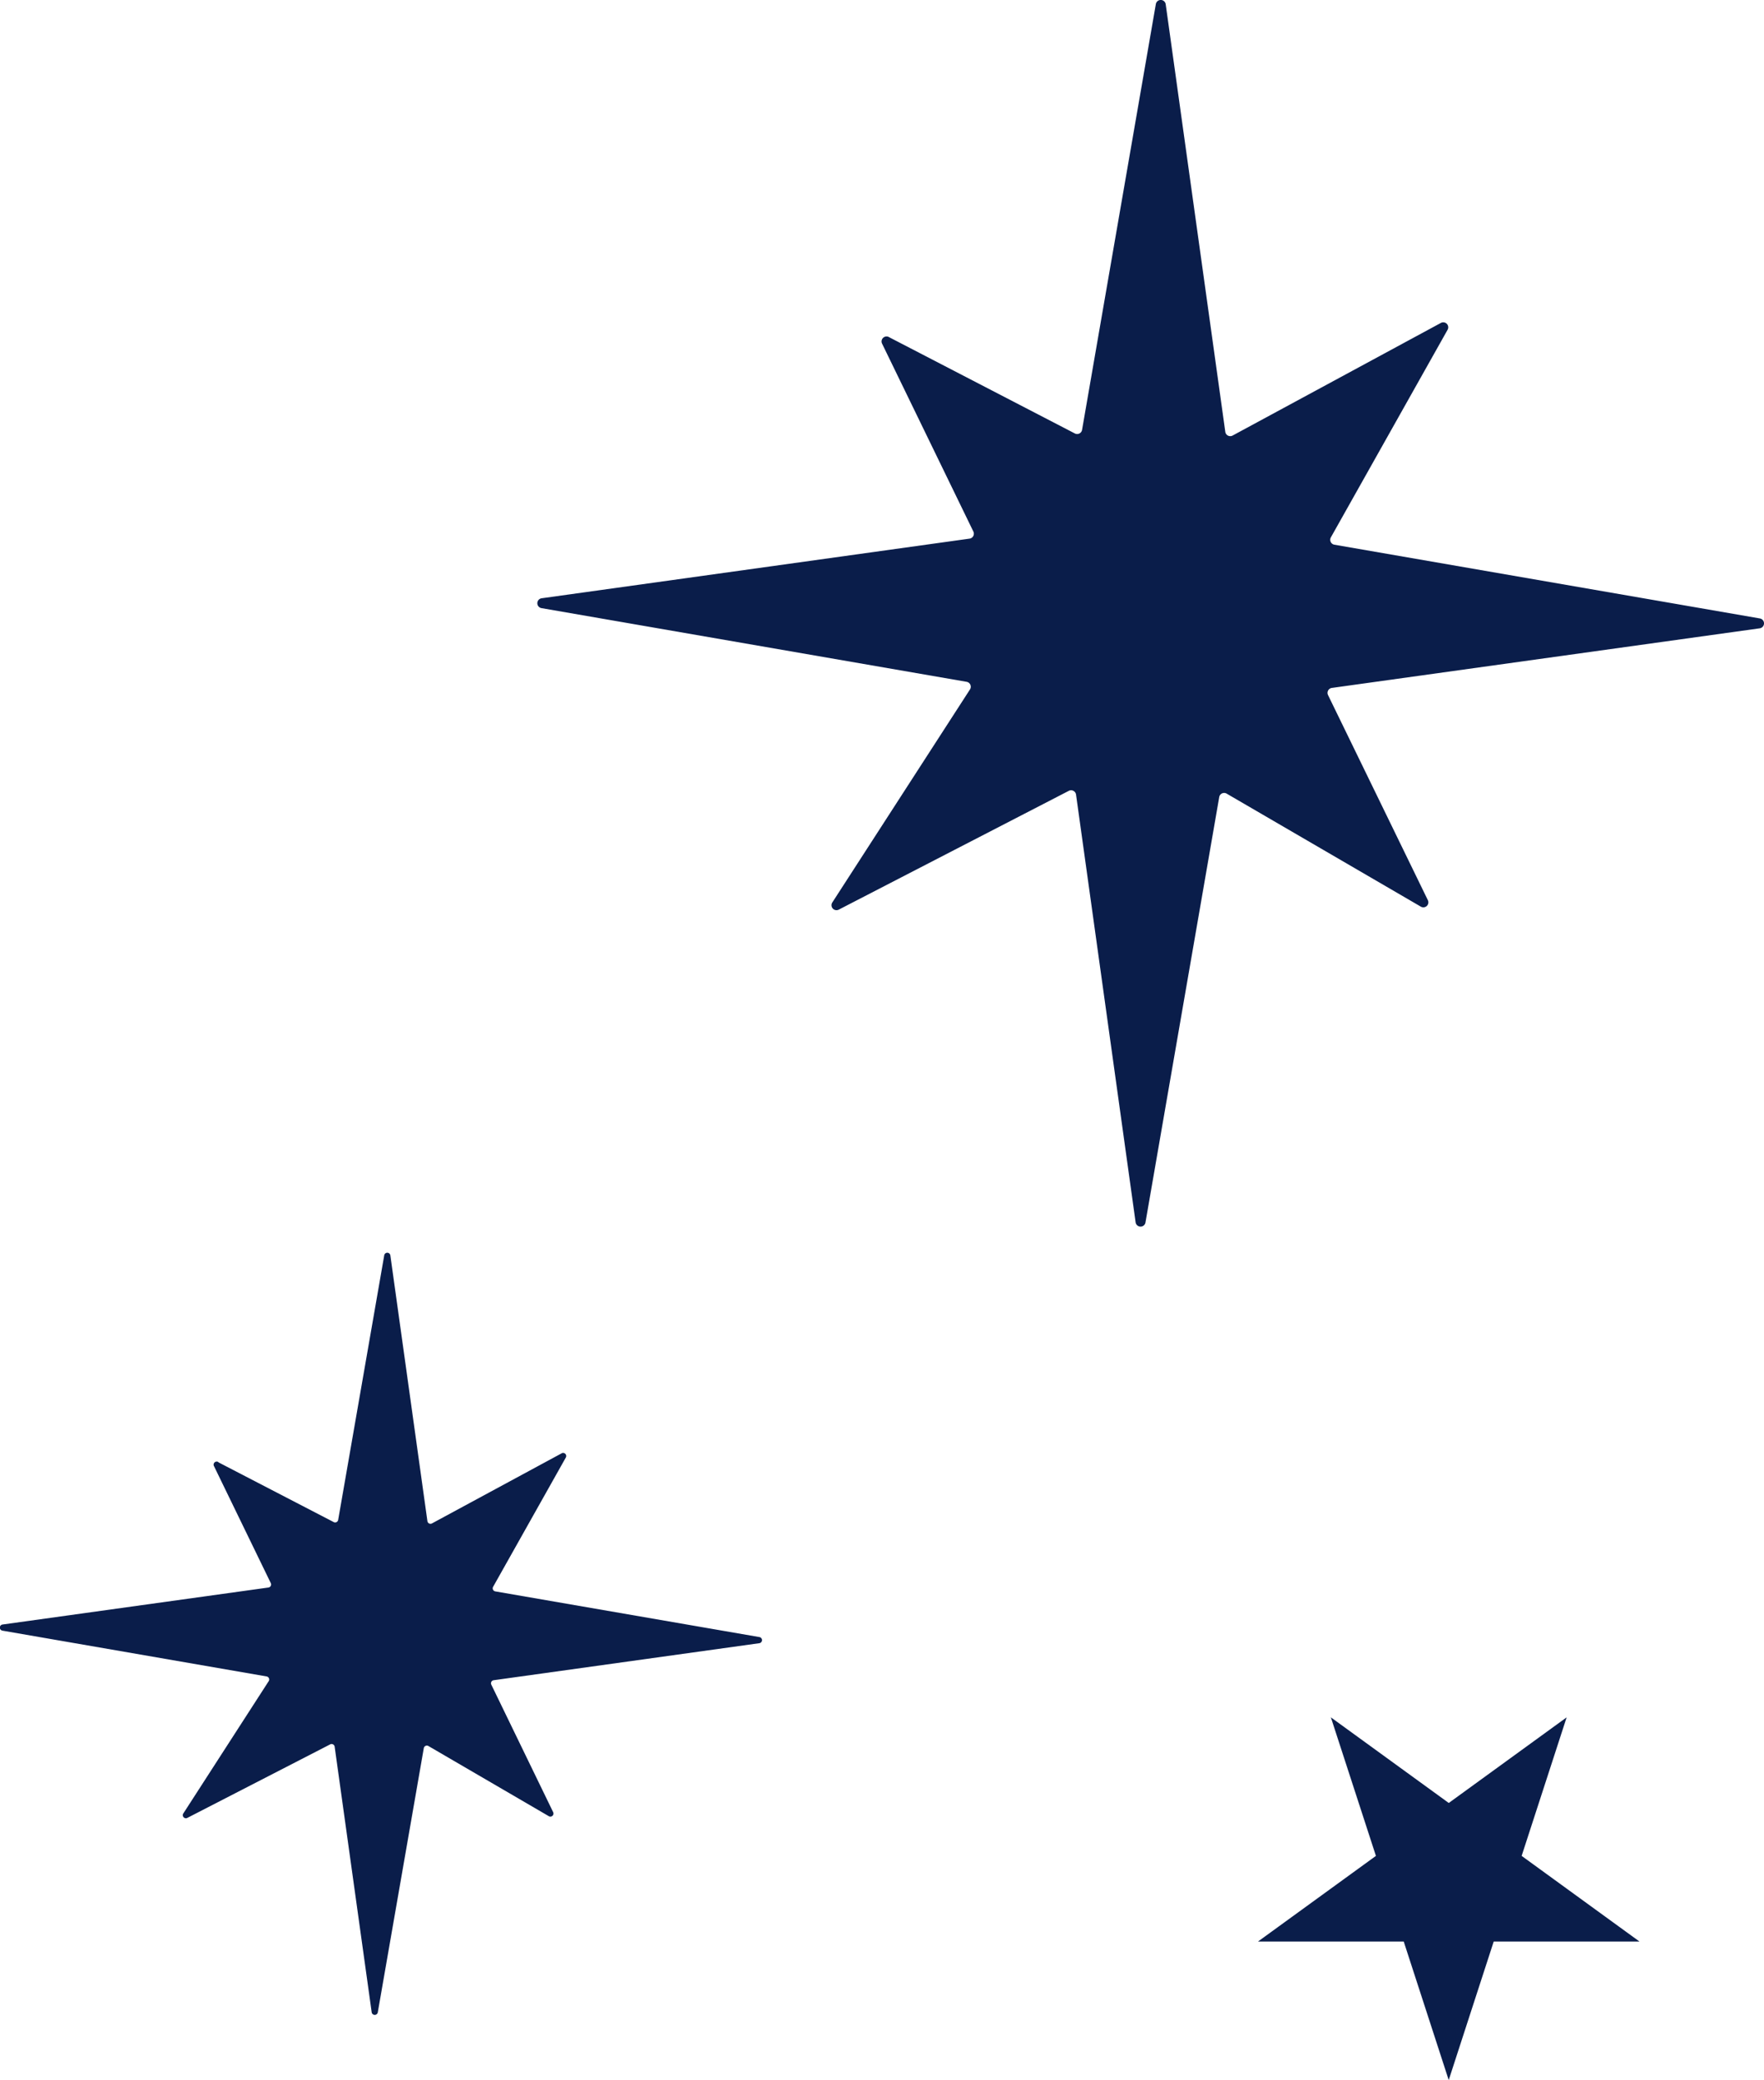
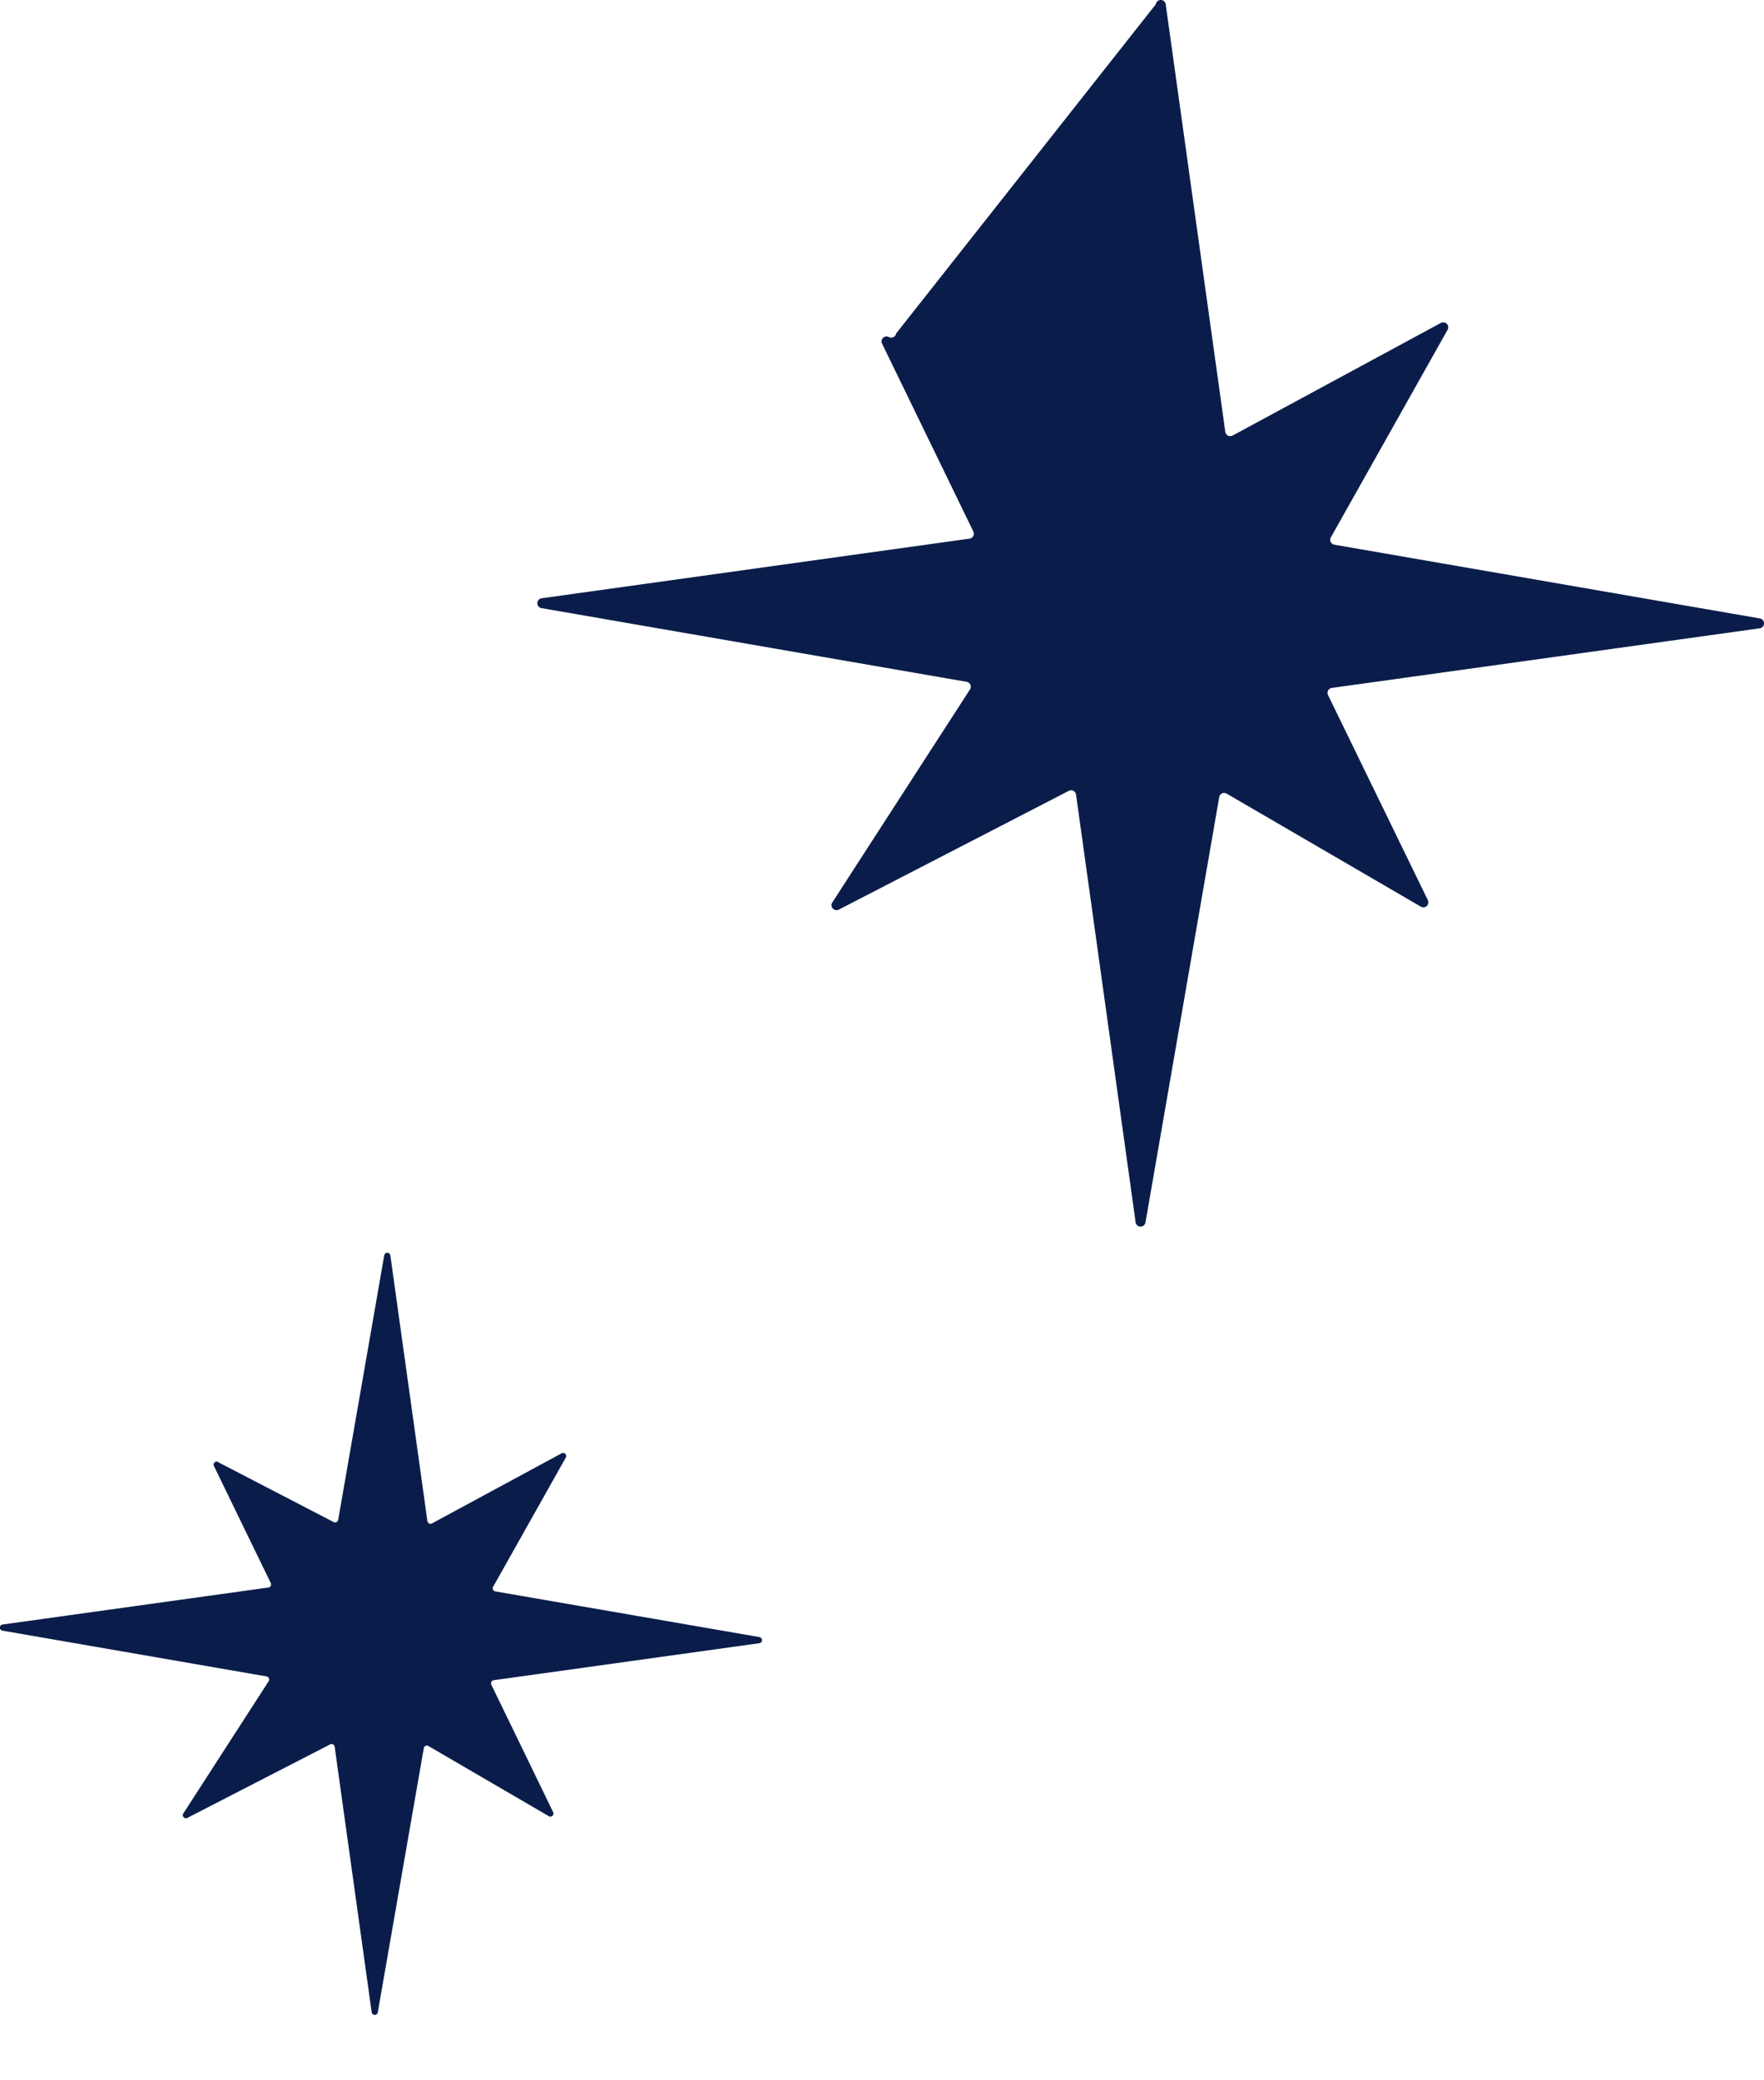
<svg xmlns="http://www.w3.org/2000/svg" width="41" height="48.35" viewBox="0 0 41 48.35">
  <defs>
    <style>
      .cls-1 {
        fill: #0a1d4a;
      }
    </style>
  </defs>
  <g id="グループ_9112" data-name="グループ 9112" transform="translate(0)">
-     <path id="パス_1030" data-name="パス 1030" class="cls-1" d="M8.17,7.835l4.322,2.24a.116.116,0,0,0,.168-.083L14.374.1a.116.116,0,0,1,.23,0l1.385,9.938a.116.116,0,0,0,.17.086L21,7.506a.116.116,0,0,1,.156.159L18.443,12.49a.116.116,0,0,0,.081.171l9.889,1.714a.116.116,0,0,1,0,.229L18.465,15.99a.116.116,0,0,0-.088.166l2.32,4.767a.116.116,0,0,1-.163.151l-4.513-2.627a.116.116,0,0,0-.173.08l-1.714,9.887a.116.116,0,0,1-.229,0L12.52,18.469a.116.116,0,0,0-.168-.087L7.006,21.143a.116.116,0,0,1-.151-.166l3.2-4.952a.116.116,0,0,0-.078-.177L.1,14.136a.116.116,0,0,1,0-.23l9.945-1.386a.116.116,0,0,0,.088-.166L8.012,7.988a.116.116,0,0,1,.158-.154" transform="translate(12.49 0)" />
+     <path id="パス_1030" data-name="パス 1030" class="cls-1" d="M8.17,7.835a.116.116,0,0,0,.168-.083L14.374.1a.116.116,0,0,1,.23,0l1.385,9.938a.116.116,0,0,0,.17.086L21,7.506a.116.116,0,0,1,.156.159L18.443,12.49a.116.116,0,0,0,.081.171l9.889,1.714a.116.116,0,0,1,0,.229L18.465,15.99a.116.116,0,0,0-.088.166l2.32,4.767a.116.116,0,0,1-.163.151l-4.513-2.627a.116.116,0,0,0-.173.08l-1.714,9.887a.116.116,0,0,1-.229,0L12.52,18.469a.116.116,0,0,0-.168-.087L7.006,21.143a.116.116,0,0,1-.151-.166l3.2-4.952a.116.116,0,0,0-.078-.177L.1,14.136a.116.116,0,0,1,0-.23l9.945-1.386a.116.116,0,0,0,.088-.166L8.012,7.988a.116.116,0,0,1,.158-.154" transform="translate(12.49 0)" />
    <path id="パス_1030-2" data-name="パス 1030" class="cls-1" d="M5.075,4.867,7.76,6.259a.072.072,0,0,0,.1-.052L8.93.06a.072.072,0,0,1,.143,0l.861,6.174a.072.072,0,0,0,.106.054l3.008-1.626a.072.072,0,0,1,.1.1l-1.687,3a.072.072,0,0,0,.051.106L17.651,8.93a.072.072,0,0,1,0,.142l-6.178.861a.072.072,0,0,0-.055.1L12.857,13a.072.072,0,0,1-.1.094l-2.8-1.632a.072.072,0,0,0-.107.05L8.781,17.652a.072.072,0,0,1-.142,0l-.861-6.176a.072.072,0,0,0-.1-.054L4.352,13.134a.072.072,0,0,1-.094-.1L6.245,9.955a.072.072,0,0,0-.048-.11L.06,8.781a.072.072,0,0,1,0-.143L6.24,7.778a.072.072,0,0,0,.055-.1L4.977,4.963a.072.072,0,0,1,.1-.1" transform="translate(0 29.122)" />
-     <path id="パス_1035" data-name="パス 1035" class="cls-1" d="M4.432,8.431,5.478,5.21H8.865L6.127,3.22,7.173,0,4.433,1.99,1.693,0,2.74,3.22,0,5.21H3.386Z" transform="translate(29.24 39.918)" />
  </g>
</svg>